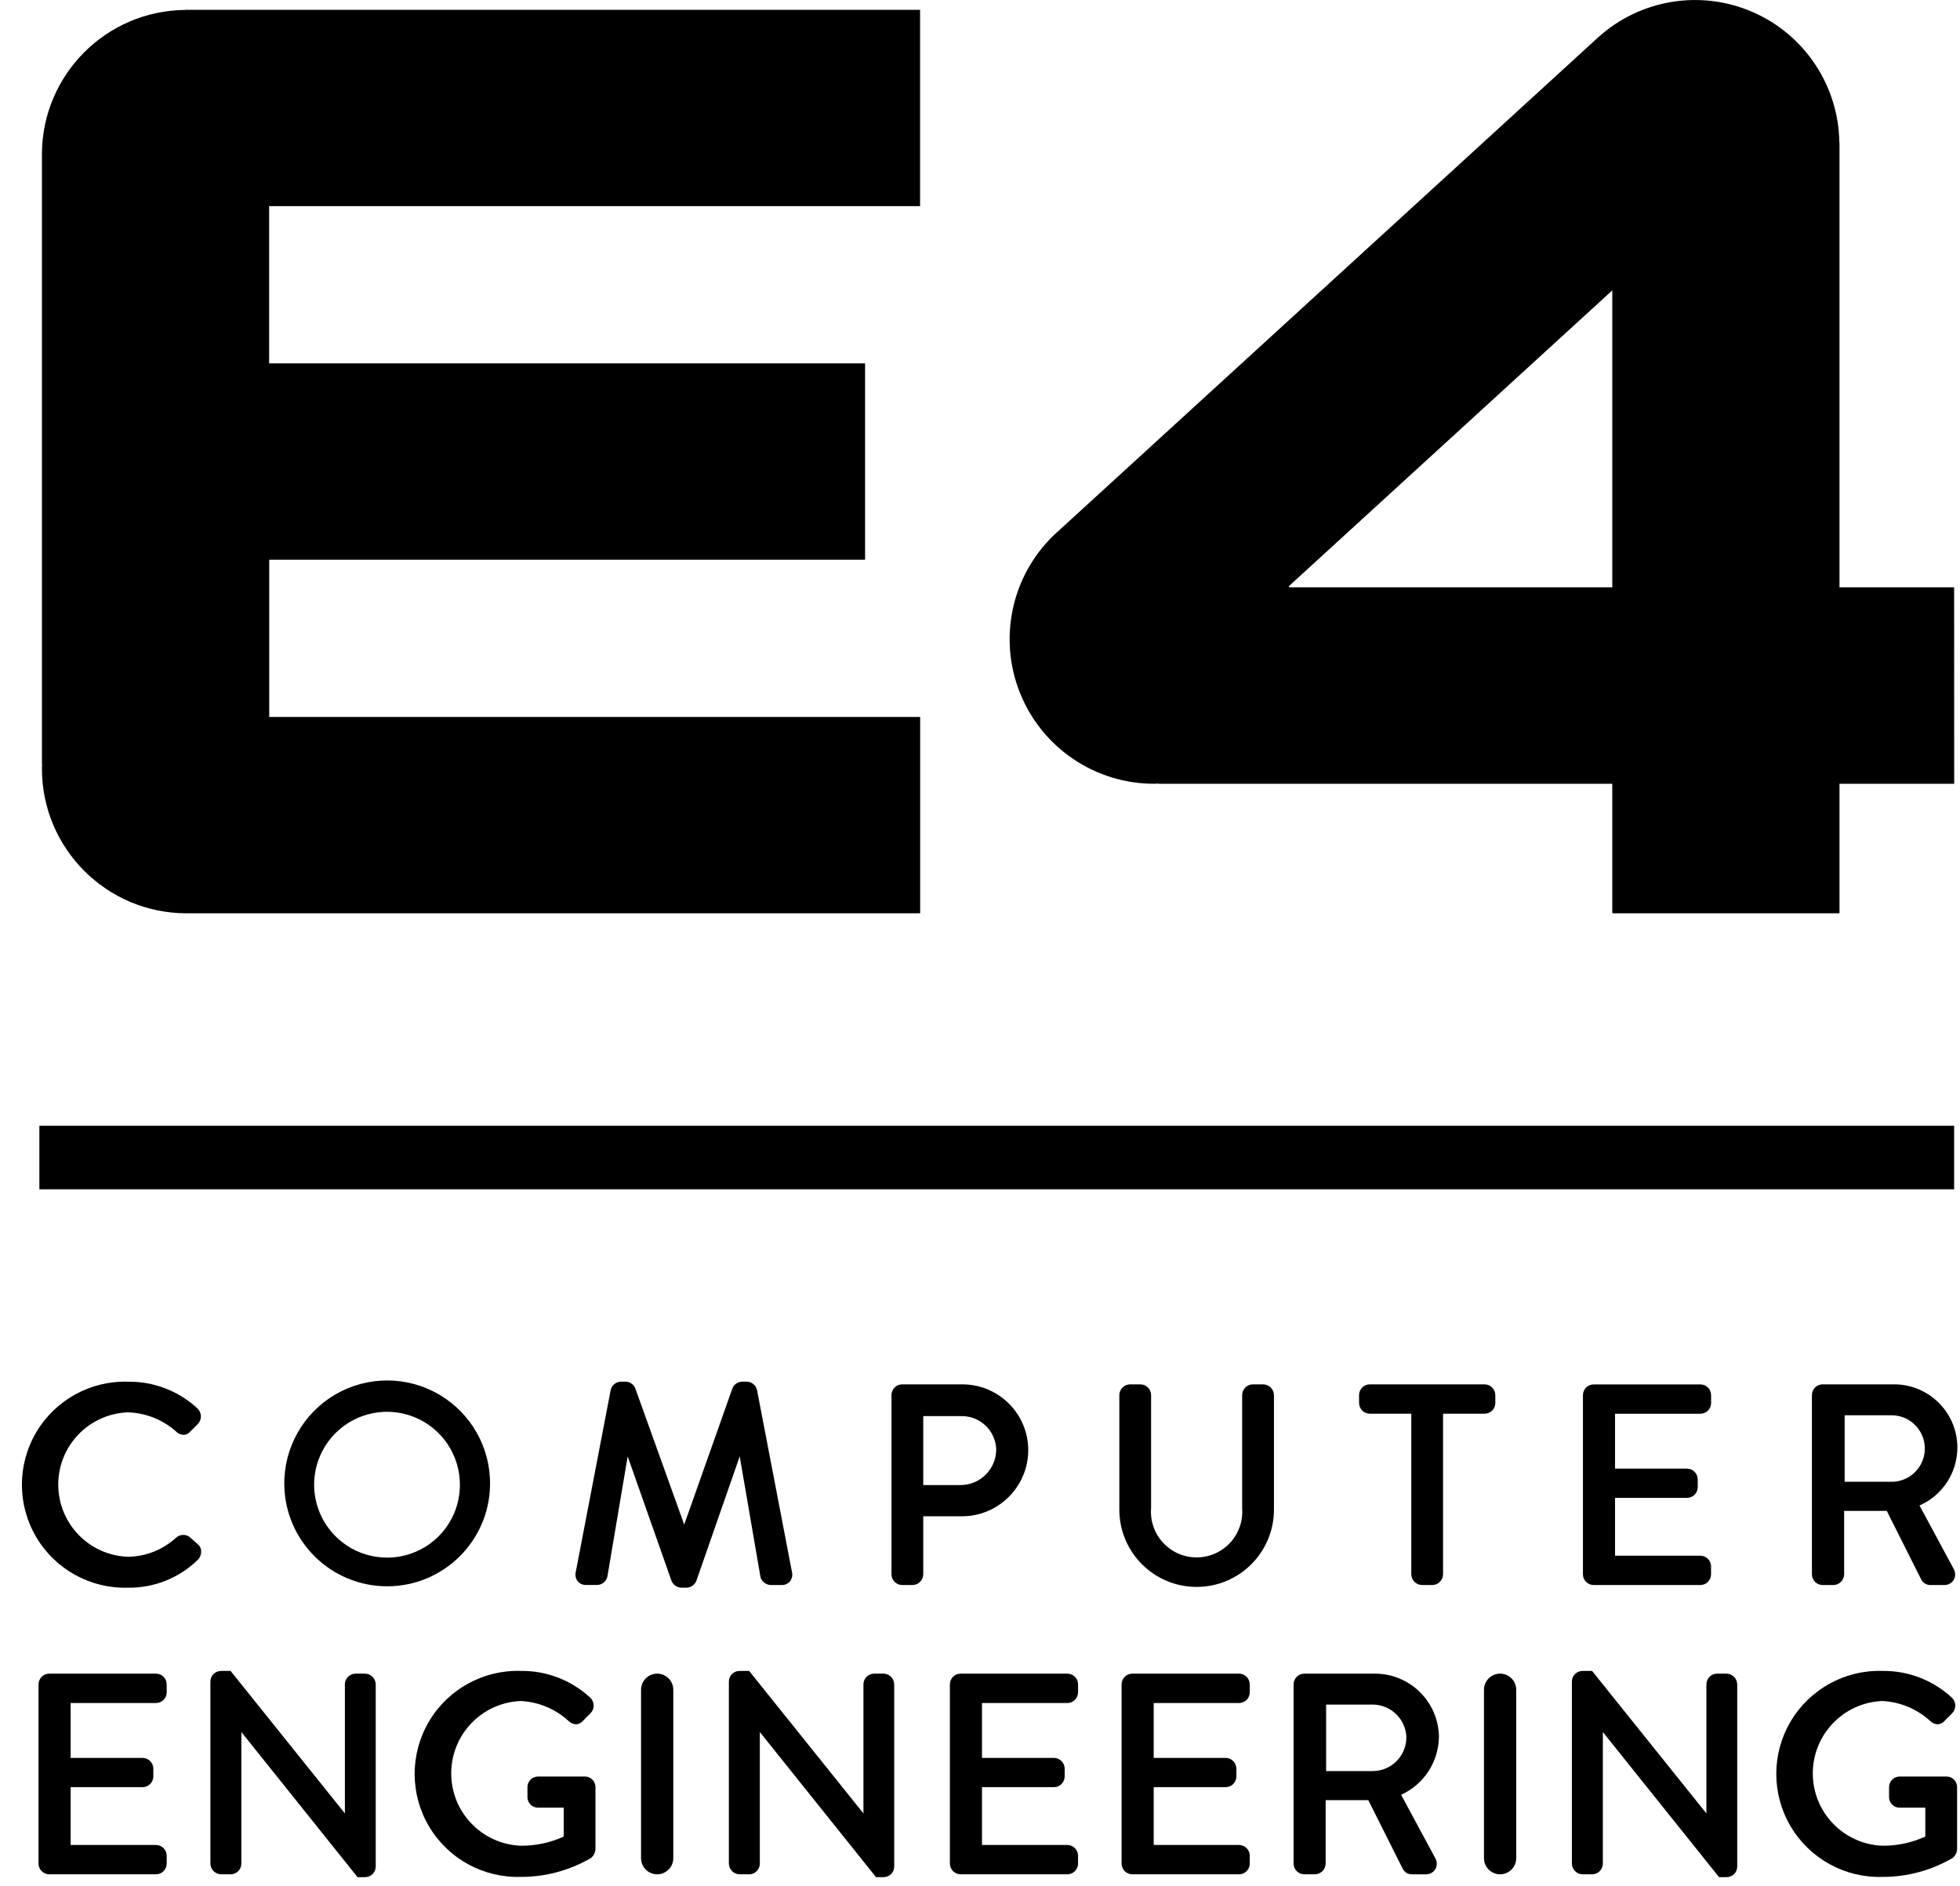
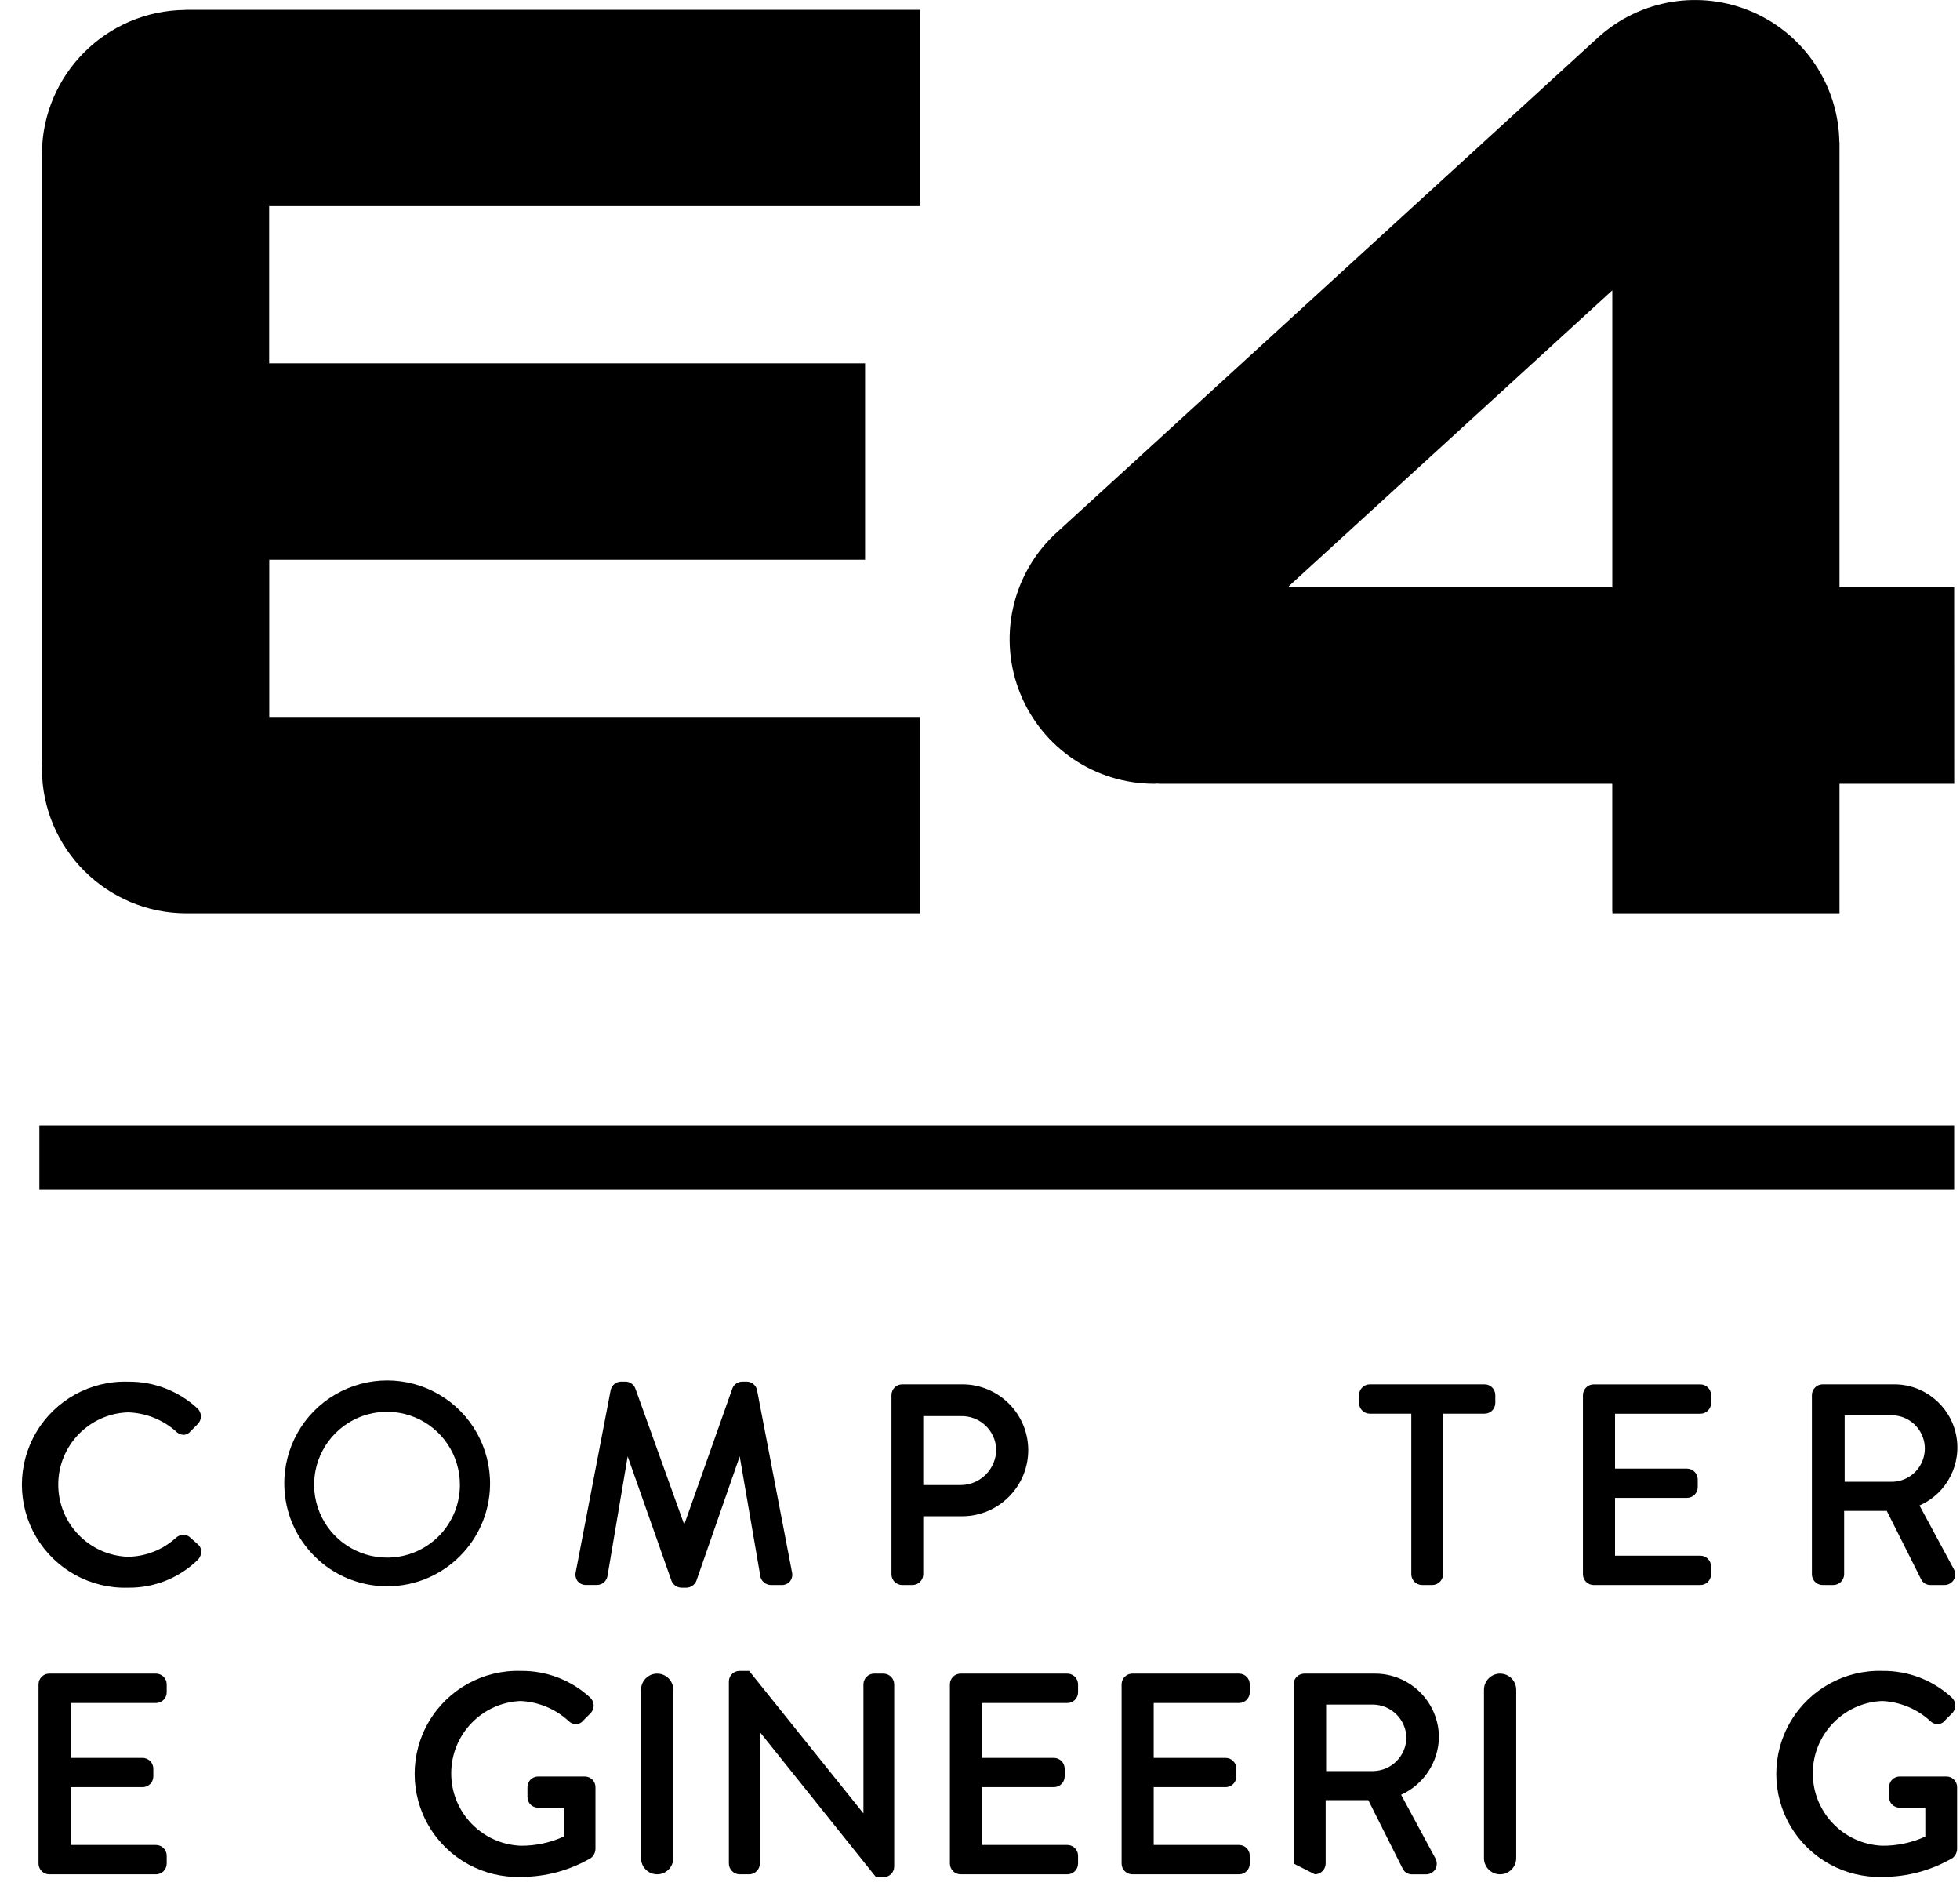
<svg xmlns="http://www.w3.org/2000/svg" width="79px" height="76px" viewBox="0 0 79 76" version="1.1">
  <title>Untitled 13</title>
  <desc>Created with Sketch.</desc>
  <g id="Page-1" stroke="none" stroke-width="1" fill="none" fill-rule="evenodd">
    <g id="e4-company-partner-logo" fill="#000000" fill-rule="nonzero">
      <g id="Group_1" transform="translate(0, 54.675)">
        <path d="M7.623,7.244 C7.459,7.139 7.246,7.156 7.1,7.285 C6.568,7.773 5.874,8.048 5.152,8.057 C3.587,7.999 2.348,6.713 2.348,5.147 C2.348,3.581 3.587,2.295 5.152,2.237 C5.861,2.257 6.541,2.523 7.076,2.989 C7.156,3.081 7.271,3.137 7.393,3.143 C7.505,3.143 7.611,3.09 7.679,3 L7.974,2.706 C8.057,2.62 8.102,2.503 8.098,2.383 C8.093,2.263 8.04,2.15 7.95,2.07 C7.191,1.372 6.195,0.99 5.164,1.002 C3.651,0.955 2.232,1.736 1.461,3.039 C0.69,4.342 0.69,5.962 1.461,7.265 C2.232,8.568 3.651,9.349 5.164,9.302 C6.213,9.315 7.224,8.911 7.974,8.178 C8.067,8.083 8.115,7.953 8.107,7.82 C8.103,7.717 8.056,7.621 7.977,7.556 L7.623,7.244 Z" id="Path_1" />
        <path d="M19.752,5.163 C19.775,3.666 18.99,2.273 17.698,1.518 C16.405,0.763 14.806,0.763 13.513,1.518 C12.221,2.273 11.436,3.666 11.459,5.163 C11.494,7.428 13.34,9.246 15.605,9.246 C17.871,9.246 19.717,7.428 19.752,5.163 L19.752,5.163 Z M15.6,8.09 C14.411,8.09 13.338,7.374 12.884,6.274 C12.429,5.175 12.683,3.911 13.525,3.071 C14.368,2.231 15.633,1.983 16.731,2.441 C17.828,2.899 18.541,3.974 18.537,5.163 C18.536,5.941 18.226,6.686 17.675,7.235 C17.124,7.784 16.378,8.092 15.6,8.09 L15.6,8.09 Z" id="Path_2" />
        <path d="M30.653,8.879 C30.708,9.062 30.875,9.19 31.066,9.195 L31.502,9.195 C31.632,9.2 31.758,9.145 31.843,9.046 C31.926,8.937 31.954,8.797 31.92,8.665 L30.51,1.323 C30.461,1.134 30.29,1.001 30.095,1 L29.921,1 C29.745,1 29.586,1.107 29.521,1.27 L27.578,6.759 L25.607,1.273 C25.543,1.108 25.384,1 25.207,0.999 L25.033,0.999 C24.833,1.001 24.661,1.14 24.615,1.334 L23.209,8.659 C23.174,8.792 23.202,8.934 23.285,9.044 C23.37,9.143 23.496,9.198 23.626,9.193 L24.063,9.193 C24.265,9.191 24.439,9.05 24.482,8.852 L25.299,4.012 L27.066,9.027 C27.133,9.19 27.29,9.298 27.466,9.302 L27.666,9.302 C27.841,9.299 27.998,9.192 28.066,9.031 L29.815,4.012 L30.653,8.879 Z" id="Path_3" />
        <path d="M41.445,3.745 C41.434,2.281 40.24,1.102 38.776,1.109 L36.365,1.109 C36.126,1.109 35.933,1.302 35.932,1.541 L35.932,8.762 C35.932,9.001 36.126,9.195 36.365,9.195 L36.78,9.195 C37.018,9.192 37.21,9 37.213,8.762 L37.213,6.425 L38.787,6.425 C40.26,6.417 41.449,5.218 41.445,3.745 Z M40.154,3.723 C40.156,4.517 39.516,5.163 38.722,5.167 L37.213,5.167 L37.213,2.389 L38.722,2.389 C39.485,2.364 40.125,2.96 40.154,3.723 L40.154,3.723 Z" id="Path_4" />
-         <path d="M50.916,1.109 L50.5,1.109 C50.261,1.109 50.068,1.302 50.067,1.541 L50.067,6.111 C50.116,6.801 49.774,7.46 49.182,7.818 C48.59,8.175 47.848,8.171 47.26,7.806 C46.672,7.442 46.339,6.778 46.396,6.089 L46.396,1.541 C46.395,1.302 46.202,1.109 45.963,1.109 L45.549,1.109 C45.311,1.112 45.119,1.303 45.116,1.541 L45.116,6.155 C45.116,7.876 46.511,9.271 48.232,9.271 C49.953,9.271 51.348,7.876 51.348,6.155 L51.348,1.541 C51.344,1.304 51.153,1.113 50.916,1.109 Z" id="Path_5" />
        <path d="M60.27,1.858 L60.27,1.541 C60.269,1.302 60.076,1.109 59.837,1.109 L55.212,1.109 C54.973,1.109 54.78,1.302 54.779,1.541 L54.779,1.858 C54.779,2.097 54.973,2.291 55.212,2.291 L56.884,2.291 L56.884,8.762 C56.887,9 57.079,9.192 57.317,9.195 L57.731,9.195 C57.969,9.192 58.161,9 58.164,8.762 L58.164,2.291 L59.836,2.291 C59.951,2.291 60.061,2.246 60.143,2.165 C60.224,2.083 60.27,1.973 60.27,1.858 Z" id="Path_6" />
        <path d="M64.233,9.195 L68.533,9.195 C68.772,9.195 68.966,9.001 68.966,8.762 L68.966,8.446 C68.966,8.207 68.772,8.013 68.533,8.013 L65.096,8.013 L65.096,5.683 L67.996,5.683 C68.235,5.683 68.429,5.489 68.429,5.25 L68.429,4.936 C68.426,4.698 68.234,4.507 67.996,4.504 L65.096,4.504 L65.096,2.293 L68.535,2.293 C68.774,2.293 68.968,2.099 68.968,1.86 L68.968,1.543 C68.967,1.304 68.774,1.111 68.535,1.111 L64.235,1.111 C63.996,1.111 63.803,1.304 63.802,1.543 L63.802,8.764 C63.803,9.002 63.995,9.194 64.233,9.195 L64.233,9.195 Z" id="Path_7" />
        <path d="M73.471,9.195 L73.897,9.195 C74.135,9.192 74.327,9 74.33,8.762 L74.33,6.207 L76.048,6.207 L77.436,8.971 C77.508,9.112 77.655,9.199 77.813,9.195 L78.366,9.195 C78.52,9.199 78.665,9.12 78.746,8.989 C78.823,8.851 78.823,8.684 78.746,8.546 L77.367,5.989 C78.482,5.502 79.096,4.294 78.834,3.106 C78.571,1.918 77.505,1.082 76.289,1.109 L73.464,1.109 C73.225,1.109 73.032,1.302 73.031,1.541 L73.031,8.762 C73.031,8.878 73.078,8.989 73.16,9.071 C73.243,9.152 73.355,9.197 73.471,9.195 L73.471,9.195 Z M74.351,5.035 L74.351,2.355 L76.242,2.355 C76.721,2.355 77.163,2.61 77.402,3.025 C77.642,3.44 77.642,3.95 77.402,4.365 C77.163,4.78 76.721,5.035 76.242,5.035 L74.351,5.035 Z" id="Path_8" />
        <path d="M6.286,12.766 L1.986,12.766 C1.747,12.766 1.554,12.959 1.553,13.198 L1.553,20.419 C1.553,20.658 1.747,20.852 1.986,20.852 L6.286,20.852 C6.525,20.852 6.719,20.658 6.719,20.419 L6.719,20.103 C6.719,19.864 6.525,19.67 6.286,19.67 L2.847,19.67 L2.847,17.34 L5.747,17.34 C5.986,17.34 6.18,17.146 6.18,16.907 L6.18,16.593 C6.177,16.355 5.985,16.164 5.747,16.161 L2.847,16.161 L2.847,13.95 L6.286,13.95 C6.525,13.95 6.719,13.756 6.719,13.517 L6.719,13.2 C6.719,13.085 6.674,12.975 6.593,12.893 C6.511,12.812 6.401,12.766 6.286,12.766 L6.286,12.766 Z" id="Path_9" />
-         <path d="M14.716,12.766 L14.334,12.766 C14.095,12.766 13.902,12.959 13.901,13.198 L13.901,18.398 L9.294,12.657 L8.913,12.657 C8.677,12.654 8.483,12.843 8.48,13.079 L8.48,20.419 C8.483,20.657 8.675,20.849 8.913,20.852 L9.295,20.852 C9.534,20.852 9.728,20.658 9.728,20.419 L9.728,15.119 L14.411,20.966 L14.711,20.966 C14.947,20.969 15.141,20.78 15.144,20.544 L15.144,13.203 C15.144,12.965 14.954,12.771 14.716,12.766 L14.716,12.766 Z" id="Path_10" />
        <path d="M23.58,16.911 L21.693,16.911 C21.578,16.91 21.467,16.955 21.385,17.036 C21.304,17.118 21.259,17.229 21.26,17.344 L21.26,17.744 C21.26,17.858 21.306,17.967 21.388,18.046 C21.469,18.125 21.579,18.169 21.693,18.166 L22.722,18.166 L22.722,19.331 C22.177,19.58 21.583,19.706 20.984,19.7 C19.421,19.635 18.187,18.349 18.187,16.785 C18.187,15.22 19.421,13.934 20.984,13.869 C21.696,13.902 22.375,14.182 22.904,14.661 C22.984,14.747 23.095,14.799 23.212,14.807 C23.329,14.802 23.439,14.746 23.512,14.654 C23.567,14.592 23.637,14.525 23.704,14.46 L23.804,14.36 C23.887,14.274 23.932,14.157 23.928,14.037 C23.923,13.917 23.87,13.804 23.78,13.724 C23.021,13.026 22.025,12.644 20.994,12.656 C19.481,12.609 18.062,13.39 17.291,14.693 C16.52,15.996 16.52,17.616 17.291,18.919 C18.062,20.222 19.481,21.003 20.994,20.956 C21.988,20.959 22.965,20.695 23.823,20.192 C23.93,20.104 23.994,19.975 24.001,19.837 L24.001,17.337 C24,17.104 23.813,16.915 23.58,16.911 Z" id="Path_11" />
        <path d="M26.489,12.766 L26.489,12.766 C26.848,12.767 27.138,13.058 27.138,13.417 L27.138,20.201 C27.138,20.374 27.069,20.539 26.947,20.661 C26.825,20.783 26.66,20.852 26.487,20.852 L26.487,20.852 C26.128,20.851 25.838,20.56 25.838,20.201 L25.838,13.417 C25.838,13.057 26.129,12.766 26.489,12.766 Z" id="Rectangle_2" />
        <path d="M35.617,12.766 L35.235,12.766 C34.996,12.766 34.803,12.959 34.802,13.198 L34.802,18.398 L30.195,12.657 L29.811,12.657 C29.575,12.654 29.381,12.843 29.378,13.079 L29.378,20.419 C29.381,20.657 29.573,20.849 29.811,20.852 L30.193,20.852 C30.432,20.852 30.626,20.658 30.626,20.419 L30.626,15.119 L35.309,20.966 L35.609,20.966 C35.845,20.969 36.039,20.78 36.042,20.544 L36.042,13.203 C36.042,12.966 35.853,12.773 35.617,12.766 L35.617,12.766 Z" id="Path_12" />
        <path d="M43.019,12.766 L38.719,12.766 C38.48,12.766 38.287,12.959 38.286,13.198 L38.286,20.419 C38.287,20.658 38.48,20.851 38.719,20.852 L43.019,20.852 C43.258,20.852 43.452,20.658 43.452,20.419 L43.452,20.103 C43.452,19.864 43.258,19.67 43.019,19.67 L39.58,19.67 L39.58,17.34 L42.48,17.34 C42.719,17.339 42.912,17.146 42.913,16.907 L42.913,16.593 C42.909,16.356 42.717,16.164 42.48,16.161 L39.58,16.161 L39.58,13.95 L43.019,13.95 C43.258,13.95 43.452,13.756 43.452,13.517 L43.452,13.2 C43.452,13.085 43.407,12.975 43.326,12.893 C43.244,12.812 43.134,12.766 43.019,12.766 L43.019,12.766 Z" id="Path_13" />
        <path d="M49.94,12.766 L45.64,12.766 C45.401,12.766 45.208,12.959 45.207,13.198 L45.207,20.419 C45.207,20.658 45.401,20.852 45.64,20.852 L49.94,20.852 C50.179,20.852 50.373,20.658 50.373,20.419 L50.373,20.103 C50.373,19.864 50.179,19.67 49.94,19.67 L46.501,19.67 L46.501,17.34 L49.401,17.34 C49.64,17.339 49.833,17.146 49.834,16.907 L49.834,16.593 C49.831,16.355 49.639,16.164 49.401,16.161 L46.501,16.161 L46.501,13.95 L49.94,13.95 C50.179,13.95 50.373,13.756 50.373,13.517 L50.373,13.2 C50.373,13.085 50.328,12.975 50.247,12.893 C50.165,12.812 50.055,12.766 49.94,12.766 L49.94,12.766 Z" id="Path_14" />
-         <path d="M57.998,15.314 C57.981,13.894 56.818,12.754 55.398,12.766 L52.573,12.766 C52.334,12.766 52.141,12.959 52.14,13.198 L52.14,20.419 C52.14,20.658 52.334,20.852 52.573,20.852 L52.999,20.852 C53.237,20.849 53.429,20.657 53.432,20.419 L53.432,17.864 L55.151,17.864 L56.539,20.629 C56.611,20.77 56.758,20.857 56.916,20.853 L57.472,20.853 C57.626,20.857 57.771,20.778 57.852,20.647 C57.929,20.509 57.929,20.342 57.852,20.204 L56.473,17.647 C57.39,17.231 57.985,16.321 57.998,15.314 L57.998,15.314 Z M56.685,15.325 C56.69,16.073 56.088,16.685 55.34,16.692 L53.451,16.692 L53.451,14.012 L55.341,14.012 C56.068,14.022 56.659,14.6 56.686,15.326 L56.685,15.325 Z" id="Path_15" />
+         <path d="M57.998,15.314 C57.981,13.894 56.818,12.754 55.398,12.766 L52.573,12.766 C52.334,12.766 52.141,12.959 52.14,13.198 L52.14,20.419 L52.999,20.852 C53.237,20.849 53.429,20.657 53.432,20.419 L53.432,17.864 L55.151,17.864 L56.539,20.629 C56.611,20.77 56.758,20.857 56.916,20.853 L57.472,20.853 C57.626,20.857 57.771,20.778 57.852,20.647 C57.929,20.509 57.929,20.342 57.852,20.204 L56.473,17.647 C57.39,17.231 57.985,16.321 57.998,15.314 L57.998,15.314 Z M56.685,15.325 C56.69,16.073 56.088,16.685 55.34,16.692 L53.451,16.692 L53.451,14.012 L55.341,14.012 C56.068,14.022 56.659,14.6 56.686,15.326 L56.685,15.325 Z" id="Path_15" />
        <path d="M60.464,12.766 L60.464,12.766 C60.823,12.767 61.113,13.058 61.113,13.417 L61.113,20.201 C61.113,20.374 61.044,20.539 60.922,20.661 C60.8,20.783 60.635,20.852 60.462,20.852 L60.462,20.852 C60.103,20.851 59.813,20.56 59.813,20.201 L59.813,13.417 C59.813,13.057 60.104,12.766 60.464,12.766 Z" id="Rectangle_3" />
-         <path d="M69.592,12.766 L69.211,12.766 C68.972,12.766 68.779,12.959 68.778,13.198 L68.778,18.398 L64.171,12.657 L63.79,12.657 C63.554,12.654 63.36,12.843 63.357,13.079 L63.357,20.419 C63.36,20.657 63.552,20.849 63.79,20.852 L64.172,20.852 C64.411,20.852 64.605,20.658 64.605,20.419 L64.605,15.119 L69.288,20.966 L69.588,20.966 C69.824,20.969 70.018,20.78 70.021,20.544 L70.021,13.203 C70.02,12.965 69.83,12.771 69.592,12.766 L69.592,12.766 Z" id="Path_16" />
        <path d="M78.456,16.911 L76.573,16.911 C76.458,16.91 76.347,16.955 76.266,17.037 C76.185,17.118 76.14,17.229 76.141,17.344 L76.141,17.744 C76.141,17.858 76.187,17.967 76.268,18.046 C76.349,18.125 76.459,18.169 76.573,18.166 L77.602,18.166 L77.602,19.331 C77.057,19.58 76.463,19.706 75.864,19.7 C74.301,19.635 73.067,18.349 73.067,16.785 C73.067,15.22 74.301,13.934 75.864,13.869 C76.577,13.902 77.256,14.182 77.785,14.661 C77.865,14.747 77.976,14.799 78.093,14.807 C78.21,14.802 78.32,14.746 78.393,14.654 C78.448,14.592 78.518,14.525 78.586,14.46 L78.686,14.36 C78.769,14.274 78.814,14.157 78.81,14.037 C78.805,13.917 78.752,13.804 78.662,13.724 C77.903,13.026 76.907,12.644 75.876,12.656 C74.363,12.609 72.944,13.39 72.173,14.693 C71.402,15.996 71.402,17.616 72.173,18.919 C72.944,20.222 74.363,21.003 75.876,20.956 C76.87,20.959 77.847,20.695 78.705,20.192 C78.812,20.104 78.876,19.975 78.883,19.837 L78.883,17.337 C78.882,17.102 78.691,16.912 78.456,16.911 L78.456,16.911 Z" id="Path_17" />
      </g>
      <rect id="Rectangle_4" x="1.587" y="45.363" width="77.177" height="2.561" />
      <path d="M37.085,8.307 L37.085,0.395 L11.768,0.395 L11.768,0.395 L7.461,0.395 L7.461,0.401 C4.285,0.43 1.718,2.998 1.69,6.174 L1.69,6.174 L1.69,30.781 L1.696,30.781 C1.696,30.845 1.69,30.908 1.69,30.973 C1.69,34.192 4.3,36.802 7.519,36.802 C7.536,36.802 7.552,36.802 7.569,36.802 L7.569,36.802 L37.088,36.802 L37.088,28.89 L10.852,28.89 L10.852,22.553 L34.868,22.553 L34.868,14.641 L10.848,14.641 L10.848,8.307 L37.085,8.307 Z" id="Path_18" />
      <path d="M78.764,23.669 L74.143,23.669 L74.143,5.723 L74.137,5.723 C74.099,3.44 72.73,1.391 70.636,0.482 C68.542,-0.427 66.11,-0.027 64.417,1.504 L64.417,1.504 L42.472,21.569 L42.472,21.569 C40.764,23.219 40.229,25.741 41.12,27.943 C42.011,30.145 44.149,31.585 46.524,31.583 C46.58,31.583 46.635,31.576 46.691,31.574 L46.691,31.583 L64.984,31.583 L64.984,36.735 L64.99,36.735 C64.99,36.757 64.99,36.779 64.99,36.801 L74.143,36.801 L74.143,31.583 L78.766,31.583 L78.764,23.669 Z M51.964,23.669 L51.947,23.622 L64.985,11.701 L64.985,23.669 L51.964,23.669 Z" id="Path_19" />
    </g>
  </g>
</svg>